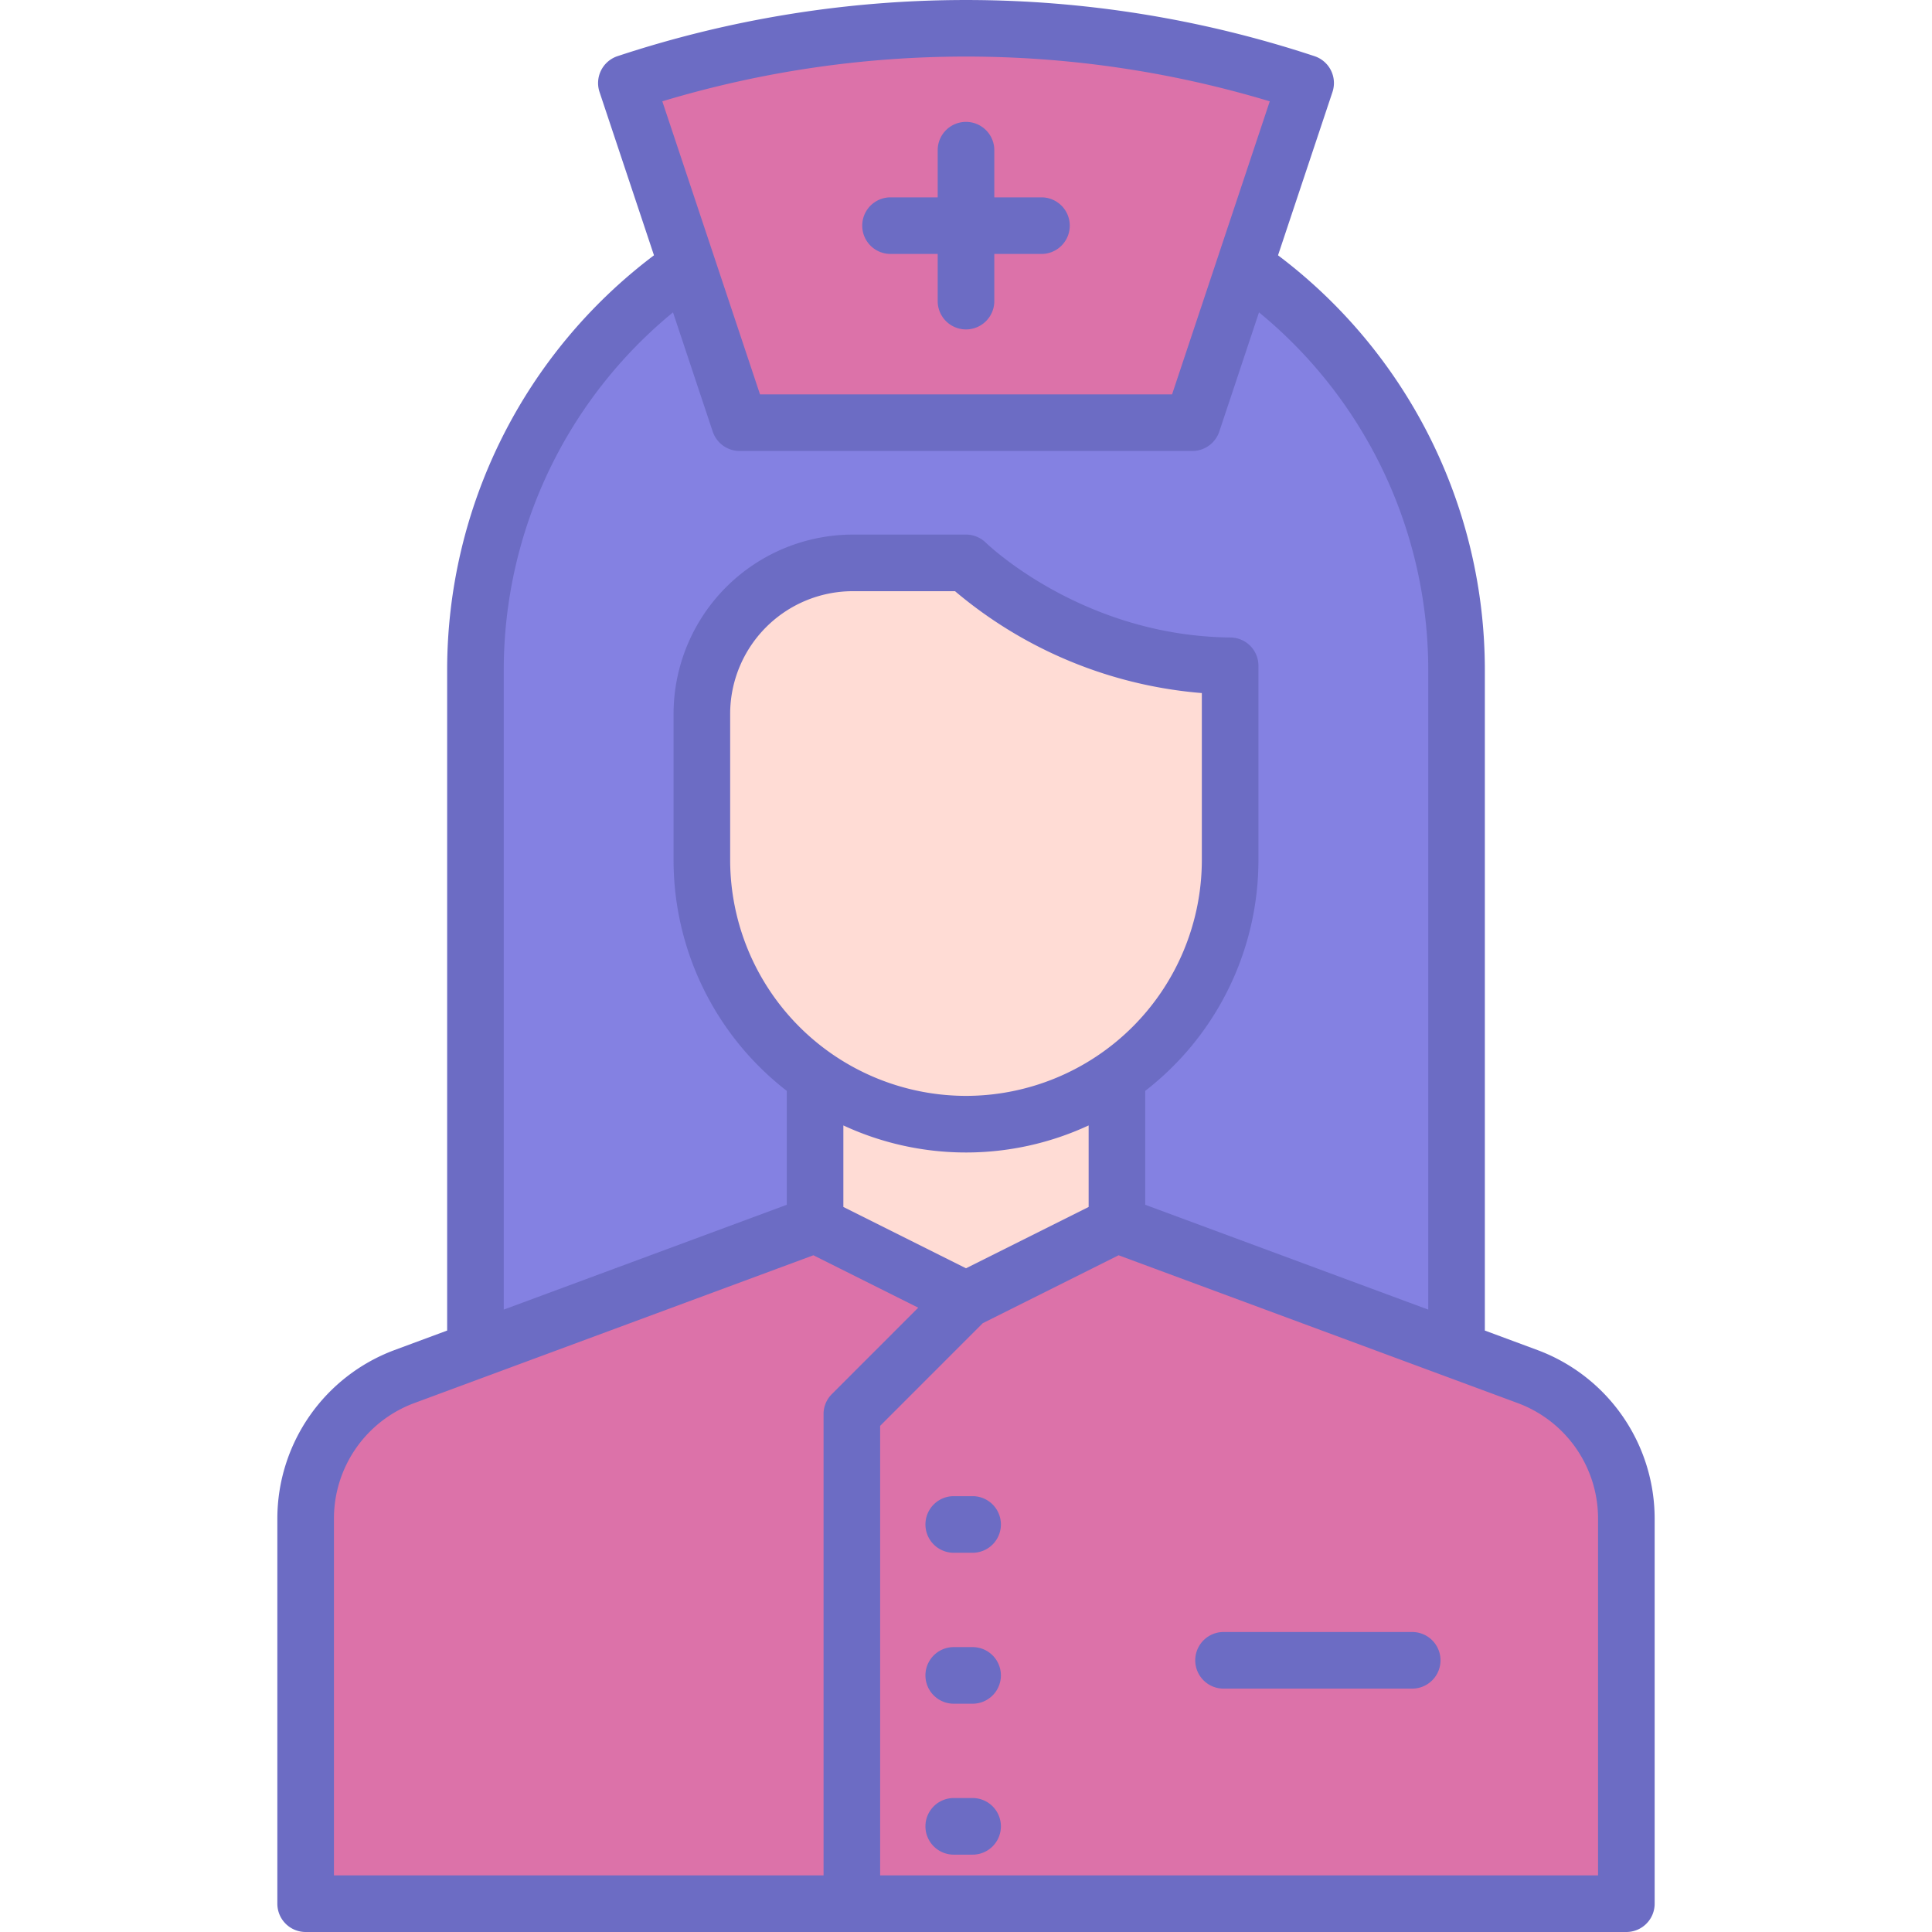
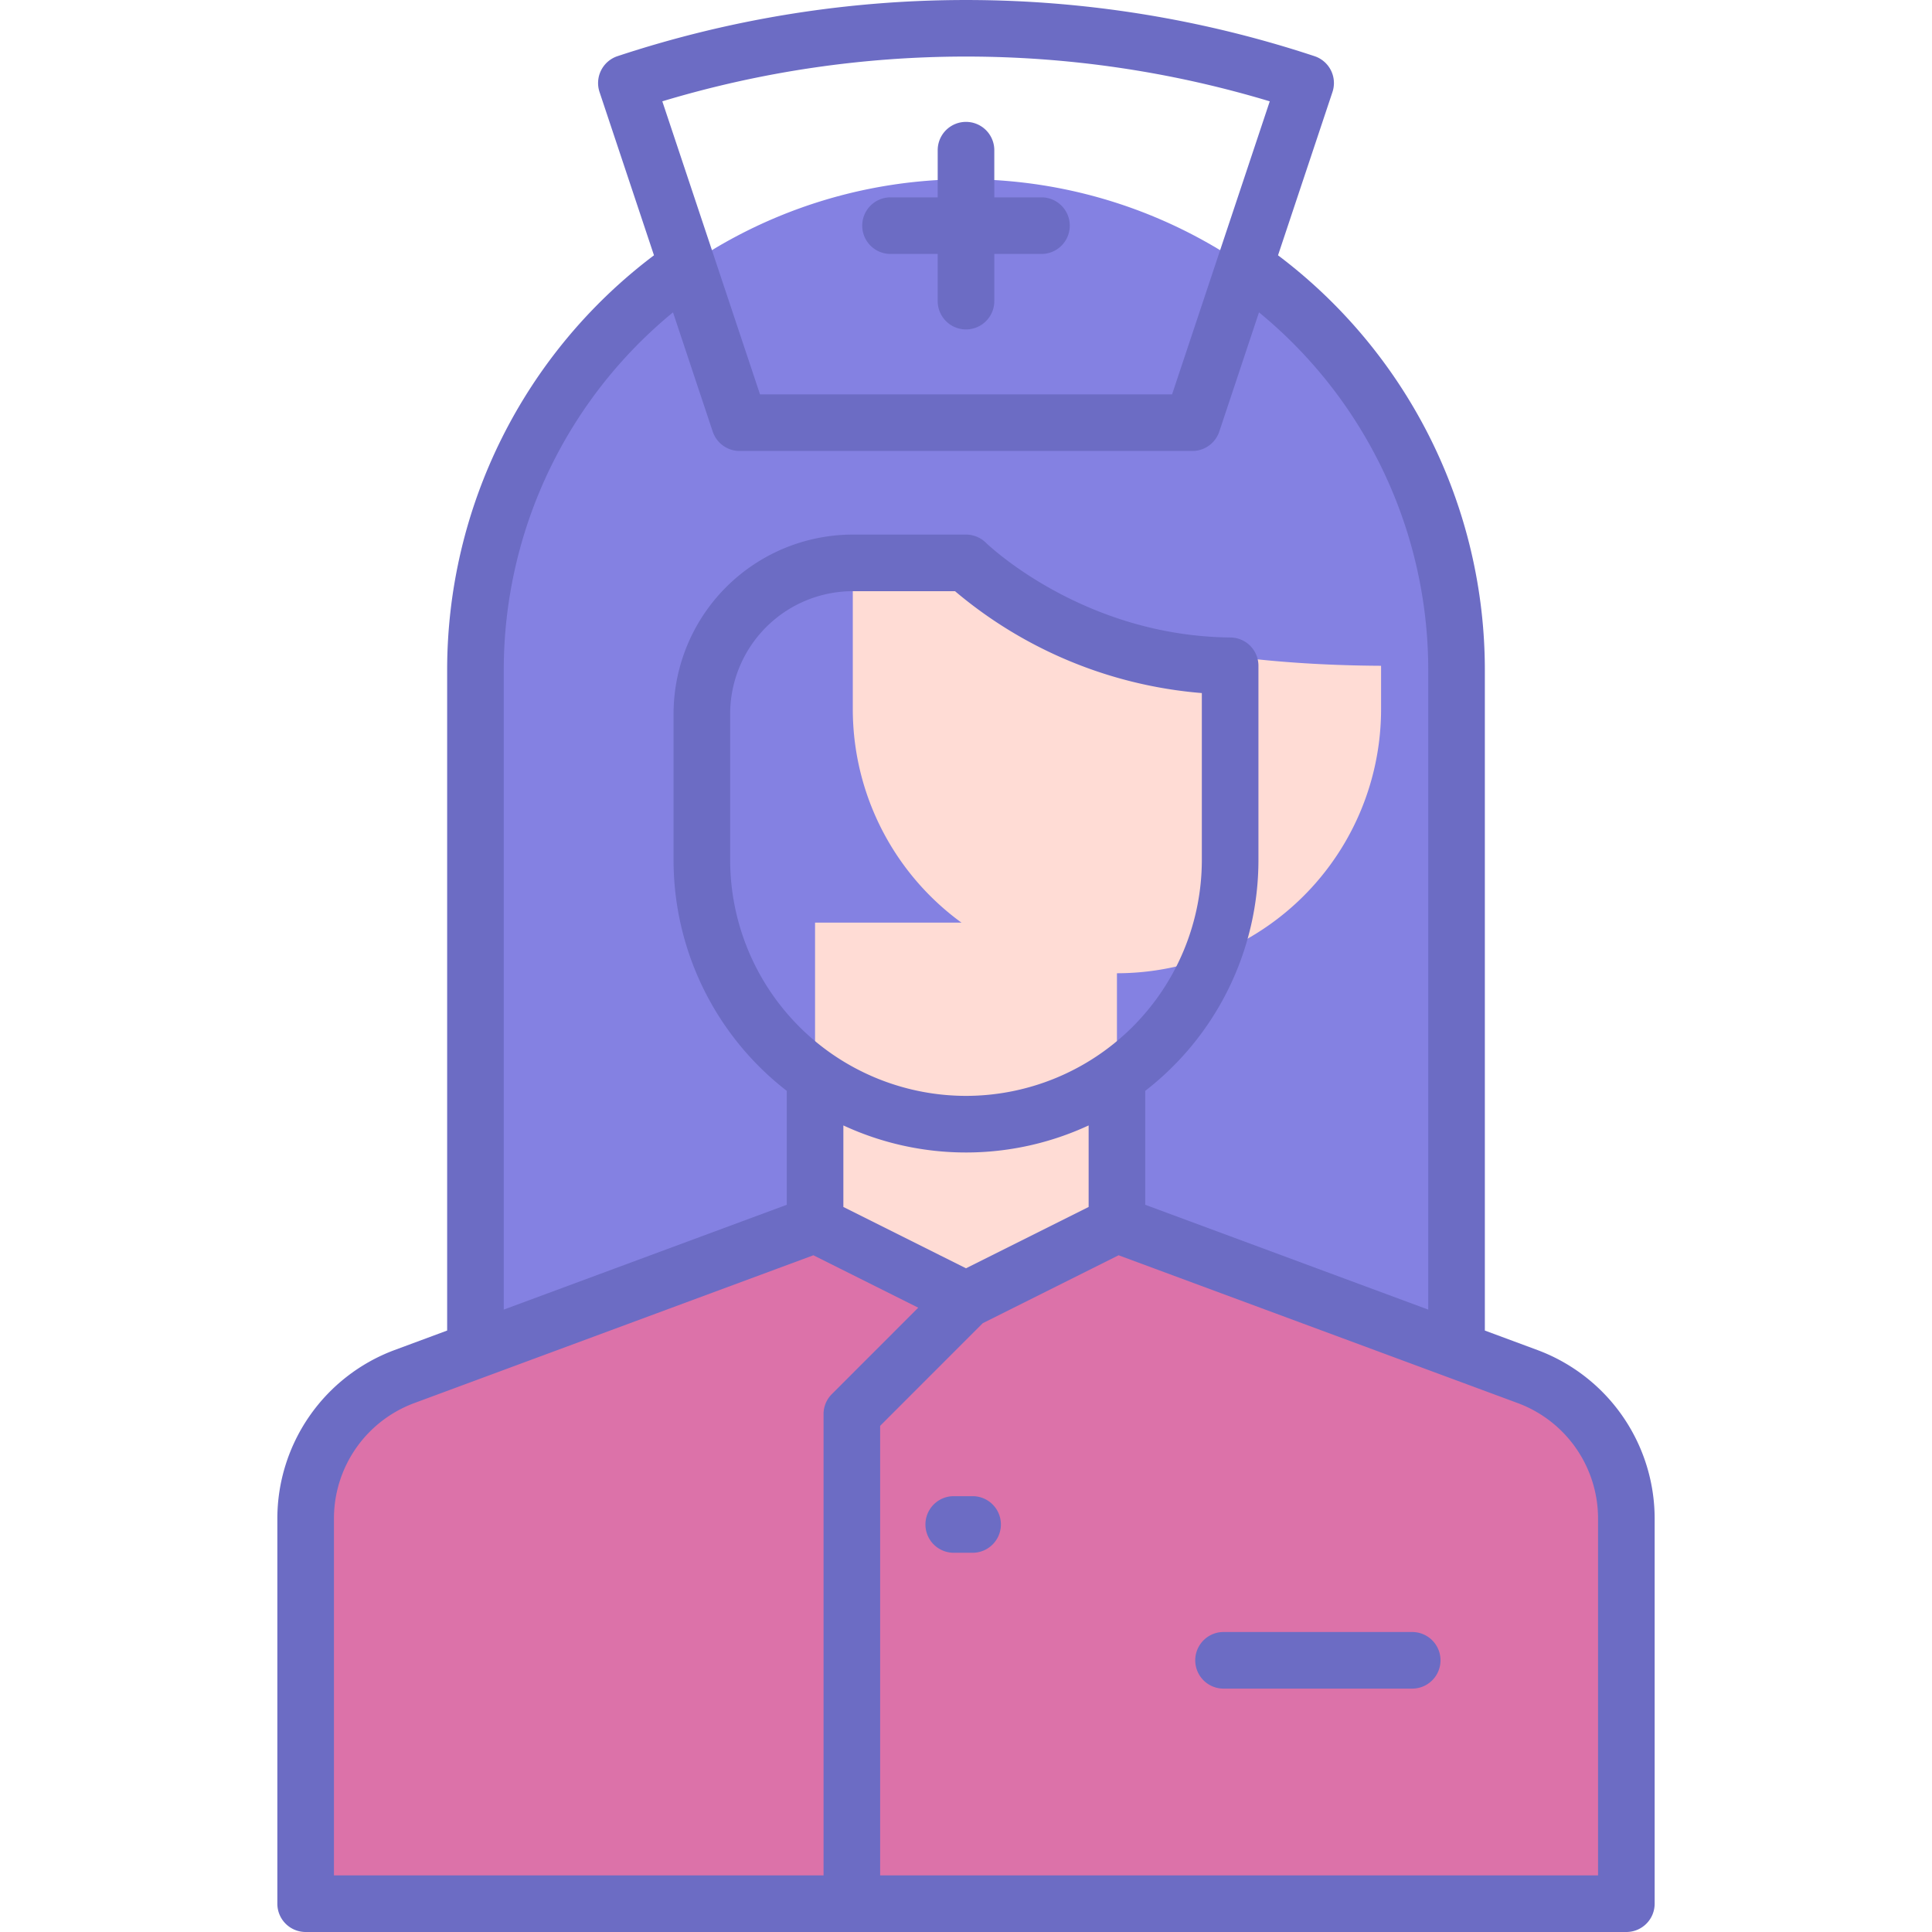
<svg xmlns="http://www.w3.org/2000/svg" id="OBJECT" viewBox="0 0 512 512">
  <defs>
    <style>.cls-1{fill:#8481e2;}.cls-2{fill:#dc72a9;}.cls-3{fill:#ffdcd5;}.cls-4{fill:#6c6cc4;}</style>
  </defs>
  <title>nurse</title>
  <path class="cls-1" d="M256,47.5h0a130,130,0,0,1,130,130v230a0,0,0,0,1,0,0H126a0,0,0,0,1,0,0v-230A130,130,0,0,1,256,47.5Z" />
  <path class="cls-2" d="M431,504.5H81V402.34a40,40,0,0,1,26.11-37.51L216,324.5h80l108.89,40.33A40,40,0,0,1,431,402.34Z" />
  <polygon class="cls-3" points="296 324.5 256 344.5 216 324.5 216 244.5 296 244.5 296 324.5" />
-   <path class="cls-2" d="M316,112.11H196l-30-90h0a284.65,284.65,0,0,1,180,0h0Z" />
-   <path class="cls-3" d="M256,149.17H226a40,40,0,0,0-40,40v38.75a70,70,0,0,0,70,70h0a70,70,0,0,0,70-70V176.44C283,176,256,149.17,256,149.17Z" />
+   <path class="cls-3" d="M256,149.17H226v38.75a70,70,0,0,0,70,70h0a70,70,0,0,0,70-70V176.44C283,176,256,149.17,256,149.17Z" />
  <path class="cls-4" d="M407.5,357.8h0l-14-5.19V177.5A137.61,137.61,0,0,0,338.69,67.66l14.43-43.28a7.5,7.5,0,0,0-4.75-9.49,294,294,0,0,0-184.74,0,7.51,7.51,0,0,0-4.75,9.49l14.43,43.28A137.61,137.61,0,0,0,118.5,177.5V352.61l-14,5.19a47.7,47.7,0,0,0-31,44.54V504.5A7.5,7.5,0,0,0,81,512H431a7.5,7.5,0,0,0,7.5-7.5V402.34A47.7,47.7,0,0,0,407.5,357.8Zm-71-330.95-25.89,77.66H201.41L175.52,26.85A279,279,0,0,1,336.48,26.85ZM133.5,177.5a122.58,122.58,0,0,1,44.85-94.72l10.53,31.6a7.52,7.52,0,0,0,7.12,5.13H316a7.52,7.52,0,0,0,7.12-5.13l10.53-31.6A122.58,122.58,0,0,1,378.5,177.5V347.06l-75-27.78V289.09a77.38,77.38,0,0,0,30-61.17V176.44a7.49,7.49,0,0,0-7.43-7.5c-39.18-.38-64.45-24.77-64.79-25.1a7.51,7.51,0,0,0-5.28-2.17H226a47.56,47.56,0,0,0-47.5,47.5v38.75a77.38,77.38,0,0,0,30,61.17v30.19l-75,27.78ZM256,336.11l-32.5-16.25V298.25a77.24,77.24,0,0,0,65,0v21.61Zm0-45.69a62.57,62.57,0,0,1-62.5-62.5V189.17a32.54,32.54,0,0,1,32.5-32.5h27.09a115.9,115.9,0,0,0,65.41,27v44.3A62.57,62.57,0,0,1,256,290.42ZM88.5,402.34a32.63,32.63,0,0,1,21.21-30.48l105.85-39.2,27.78,13.89-22.89,22.9a7.47,7.47,0,0,0-2.2,5.3V497H88.5ZM423.5,497H233.25V377.86l27.19-27.2,36-18,105.85,39.2a32.63,32.63,0,0,1,21.21,30.48Z" />
  <path class="cls-4" d="M236,67.3h12.5V79.8a7.5,7.5,0,1,0,15,0V67.3H276a7.5,7.5,0,0,0,0-15H263.5V39.8a7.5,7.5,0,0,0-15,0V52.3H236a7.5,7.5,0,0,0,0,15Z" />
  <path class="cls-4" d="M374.25,432.5h-50a7.5,7.5,0,0,0,0,15h50a7.5,7.5,0,0,0,0-15Z" />
  <path class="cls-4" d="M257.75,396.5h-5a7.5,7.5,0,0,0,0,15h5a7.5,7.5,0,0,0,0-15Z" />
-   <path class="cls-4" d="M257.75,436.5h-5a7.5,7.5,0,0,0,0,15h5a7.5,7.5,0,0,0,0-15Z" />
-   <path class="cls-4" d="M257.75,476.5h-5a7.5,7.5,0,0,0,0,15h5a7.5,7.5,0,0,0,0-15Z" />
</svg>